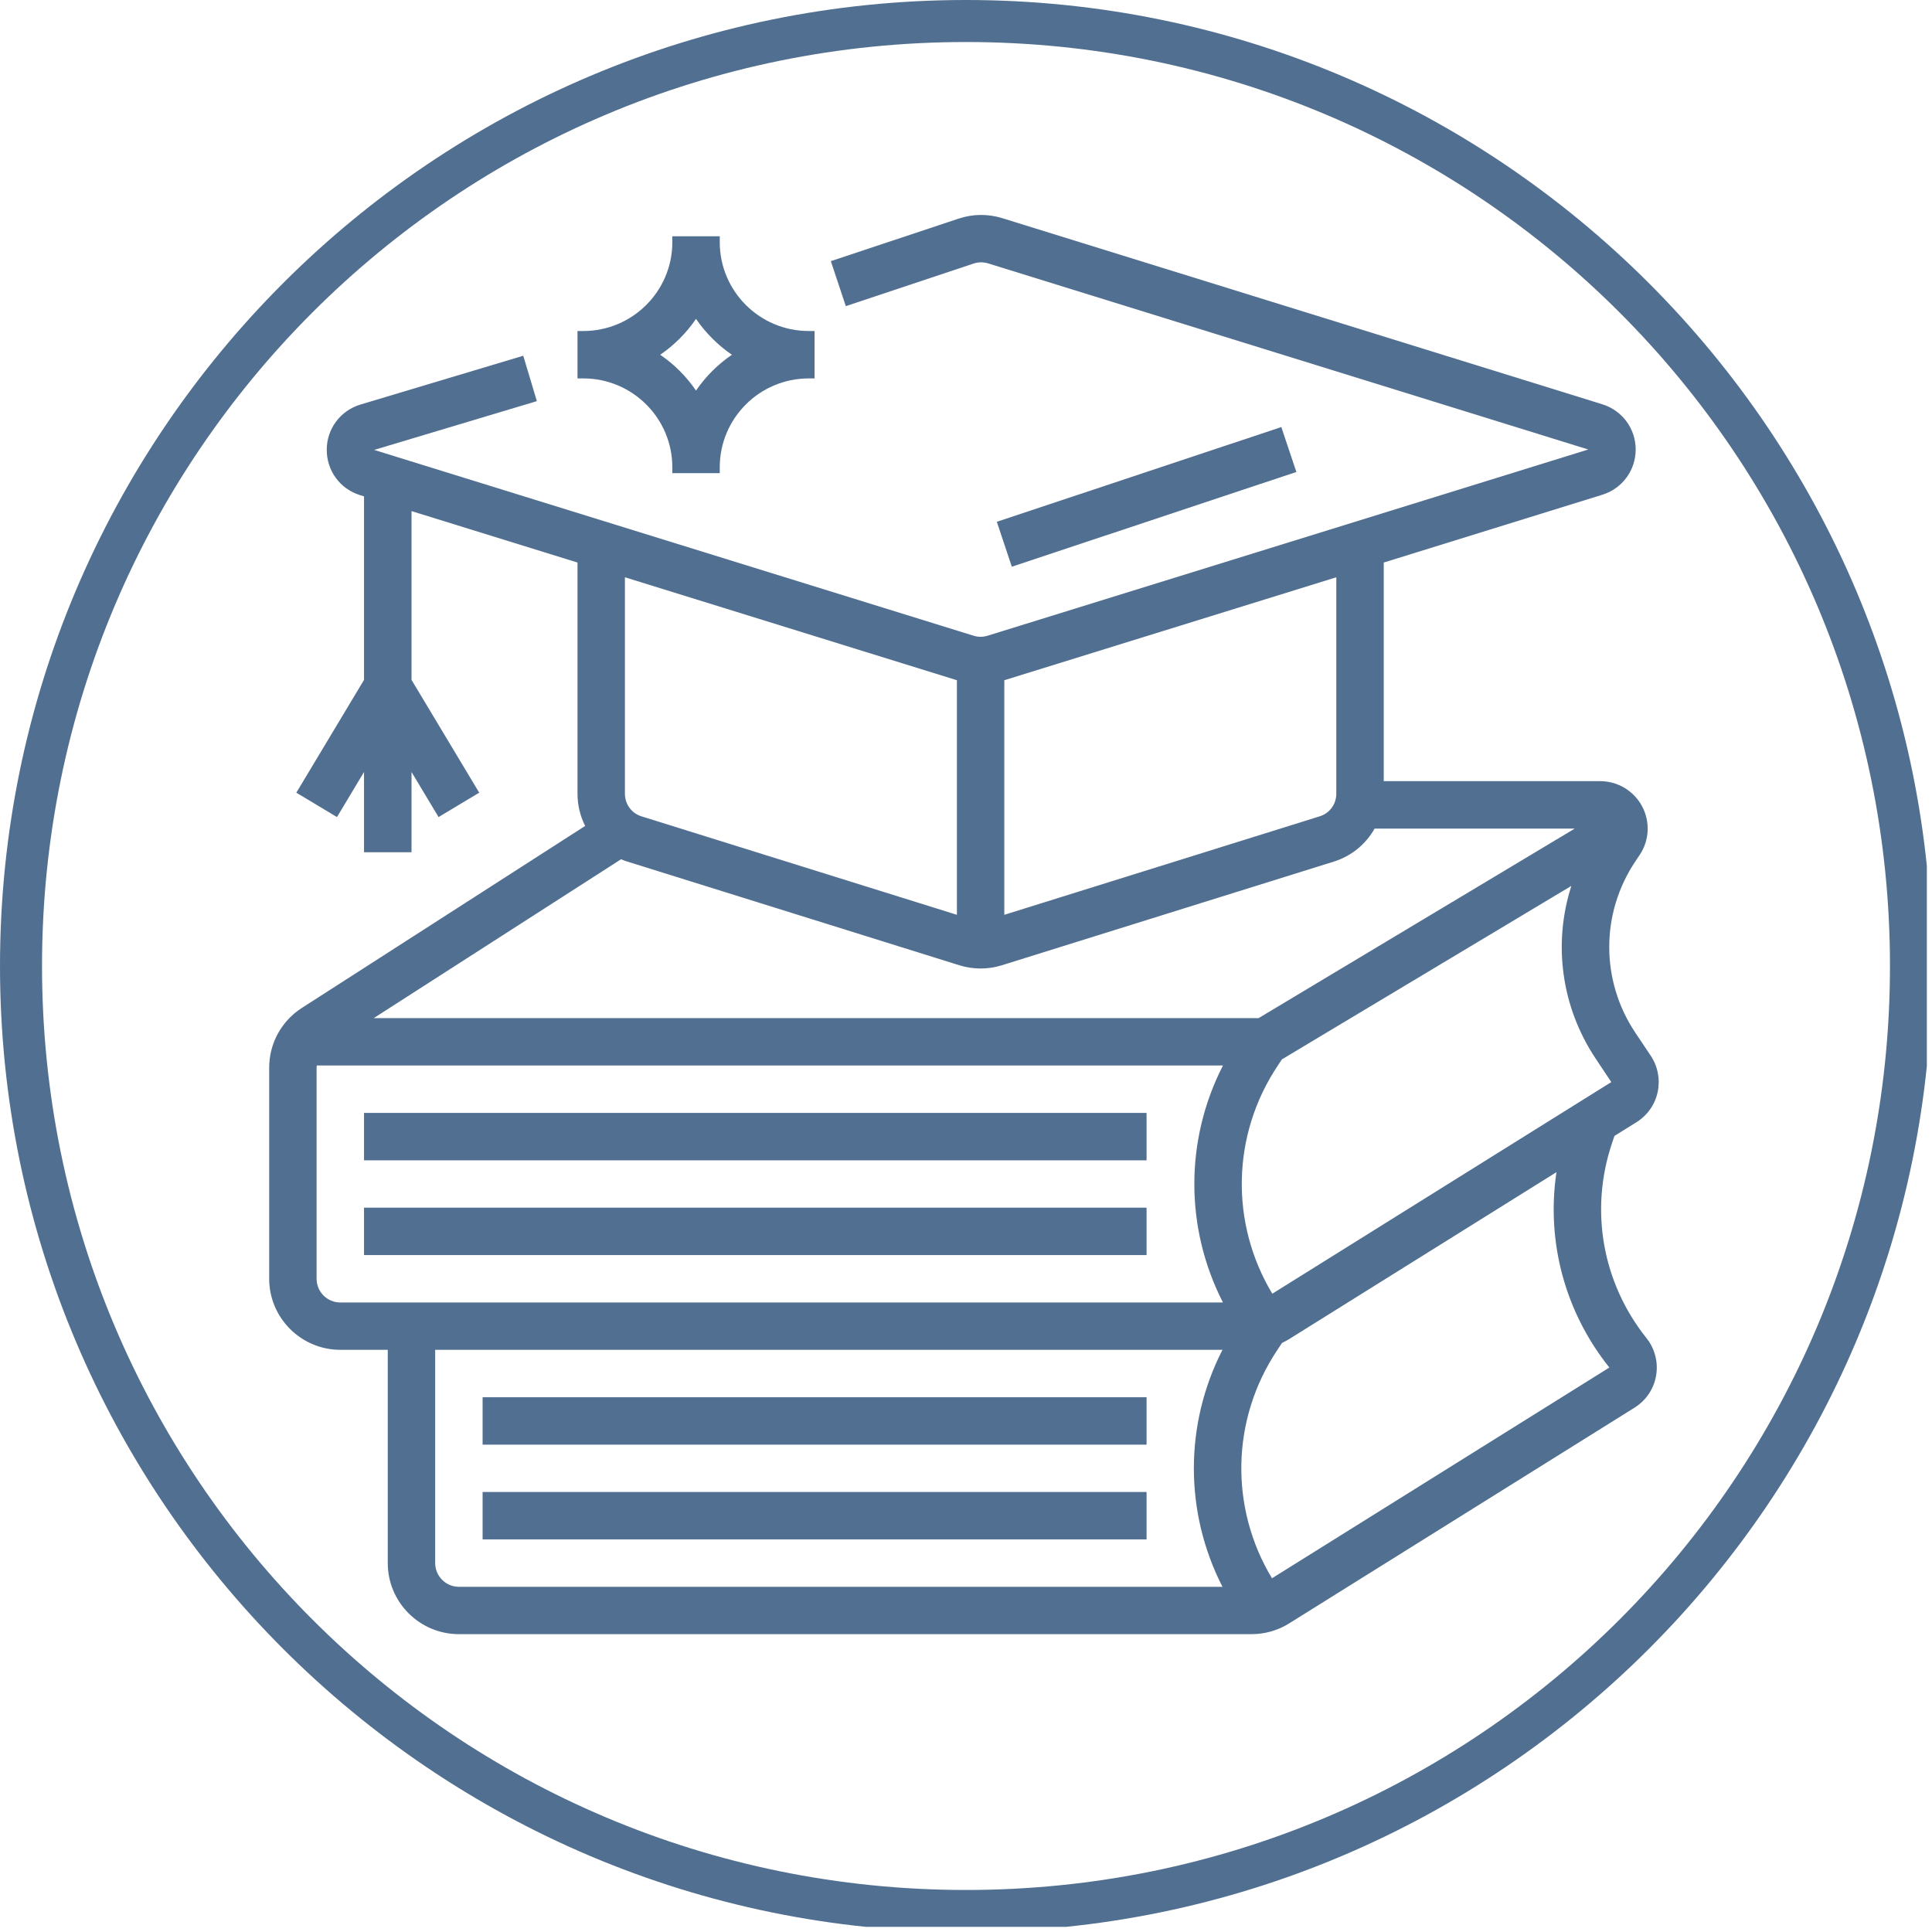
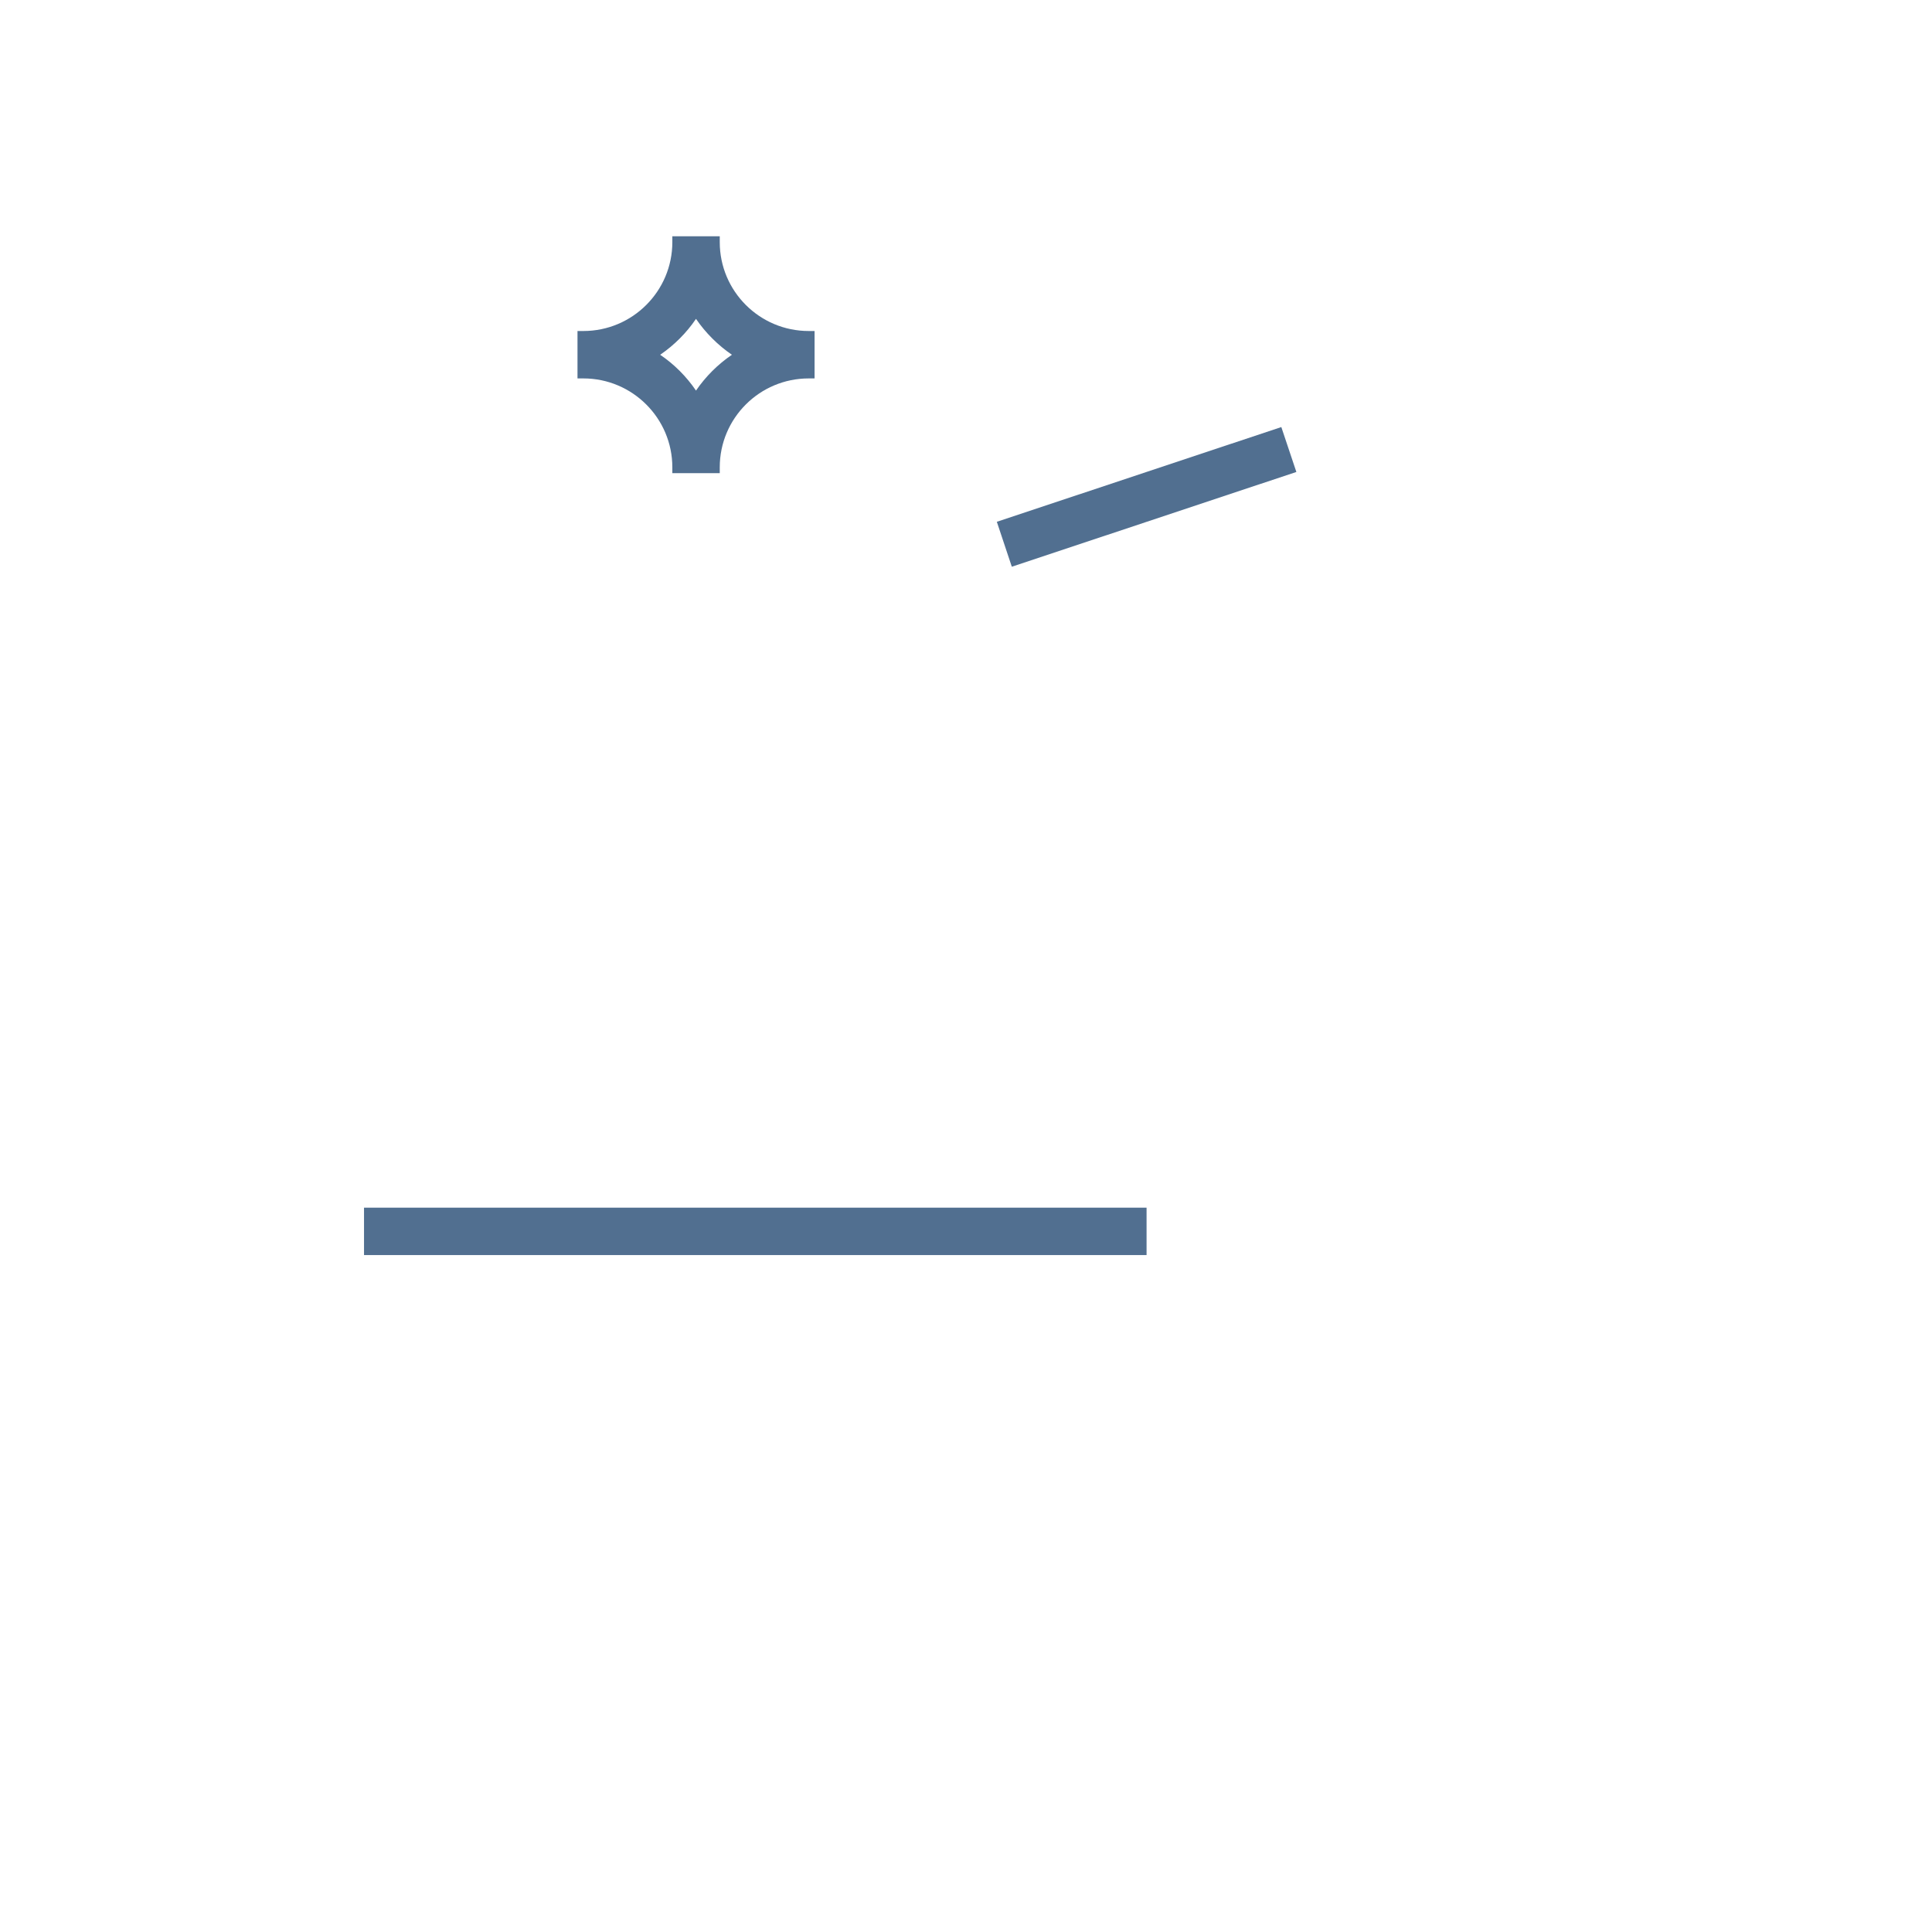
<svg xmlns="http://www.w3.org/2000/svg" width="125" zoomAndPan="magnify" viewBox="0 0 93.75 93.75" height="125" preserveAspectRatio="xMidYMid meet" version="1.0">
  <defs>
    <clipPath id="33c1c9b331">
-       <path d="M 0 0 L 93.5 0 L 93.5 93.5 L 0 93.5 Z M 0 0 " clip-rule="nonzero" />
-     </clipPath>
+       </clipPath>
    <clipPath id="54b5c46442">
      <path d="M 13.062 10.336 L 80.562 10.336 L 80.562 79.336 L 13.062 79.336 Z M 13.062 10.336 " clip-rule="nonzero" />
    </clipPath>
  </defs>
  <g clip-path="url(#33c1c9b331)">
    <path fill="#516f90" d="M 46.875 0 C 21.012 0 0 21.012 0 46.875 C 0 72.738 21.012 93.75 46.875 93.75 C 72.738 93.75 93.75 72.738 93.75 46.875 C 93.75 21.012 72.738 0 46.875 0 Z M 46.875 2.039 C 71.664 2.039 91.711 22.086 91.711 46.875 C 91.711 71.664 71.664 91.711 46.875 91.711 C 22.086 91.711 2.039 71.664 2.039 46.875 C 2.039 22.086 22.086 2.039 46.875 2.039 Z M 46.875 2.039 " fill-opacity="1" fill-rule="nonzero" />
  </g>
  <path fill="#516f90" d="M 62.176 20.723 L 48.371 25.32 L 49.098 27.5 L 62.906 22.902 L 62.176 20.723 " fill-opacity="1" fill-rule="nonzero" />
-   <path fill="#516f90" d="M 17.664 56.305 L 55.637 56.305 L 55.637 54.004 L 17.664 54.004 L 17.664 56.305 " fill-opacity="1" fill-rule="nonzero" />
  <path fill="#516f90" d="M 17.664 60.902 L 55.637 60.902 L 55.637 58.602 L 17.664 58.602 L 17.664 60.902 " fill-opacity="1" fill-rule="nonzero" />
  <g clip-path="url(#54b5c46442)">
-     <path fill="#516f90" d="M 61.738 62.777 C 59.68 59.355 59.766 55.062 62 51.715 L 62.203 51.406 L 76.25 42.988 C 75.355 45.773 75.75 48.855 77.434 51.375 L 78.188 52.508 Z M 78.094 66.359 L 61.723 76.586 C 59.656 73.16 59.742 68.863 61.98 65.512 L 62.207 65.168 C 62.328 65.109 62.445 65.047 62.559 64.977 L 75.527 56.879 C 75.027 60.23 75.93 63.656 78.094 66.359 Z M 59.344 63.203 L 16.516 63.203 C 15.879 63.203 15.363 62.688 15.363 62.051 L 15.363 51.809 C 15.363 51.773 15.367 51.738 15.371 51.703 L 59.344 51.703 C 57.492 55.32 57.492 59.586 59.344 63.203 Z M 59.32 77 L 22.27 77 C 21.633 77 21.117 76.48 21.117 75.848 L 21.117 65.5 L 59.32 65.5 C 57.469 69.117 57.469 73.383 59.32 77 Z M 30.137 41.695 C 30.234 41.738 30.34 41.777 30.445 41.809 L 46.555 46.84 C 46.891 46.945 47.238 46.996 47.582 46.996 C 47.93 46.996 48.277 46.945 48.613 46.84 L 64.723 41.809 C 65.586 41.539 66.281 40.957 66.703 40.207 L 76.414 40.207 L 61.07 49.406 L 18.133 49.406 Z M 30.324 28.012 L 46.434 33.008 L 46.434 44.391 L 31.129 39.613 C 30.648 39.465 30.324 39.023 30.324 38.516 Z M 48.734 33.008 L 64.844 28.012 L 64.844 38.516 C 64.844 39.023 64.52 39.465 64.035 39.613 L 48.734 44.391 Z M 78.34 55.121 L 79.406 54.457 C 79.938 54.125 80.305 53.605 80.438 52.992 C 80.566 52.379 80.449 51.754 80.102 51.23 L 79.348 50.102 C 77.668 47.582 77.668 44.328 79.348 41.809 L 79.566 41.484 C 80.039 40.777 80.082 39.871 79.68 39.121 C 79.277 38.375 78.5 37.906 77.652 37.906 L 67.145 37.906 L 67.145 27.297 L 77.75 24.008 C 78.719 23.707 79.371 22.824 79.371 21.812 C 79.371 20.797 78.719 19.918 77.75 19.617 L 48.633 10.586 C 47.938 10.371 47.207 10.379 46.516 10.609 L 40.316 12.672 L 41.043 14.855 L 47.242 12.789 C 47.473 12.711 47.719 12.711 47.949 12.781 L 77.07 21.812 L 47.922 30.848 C 47.699 30.918 47.465 30.918 47.242 30.848 L 18.156 21.832 L 26.051 19.465 L 25.391 17.262 L 17.496 19.629 C 16.52 19.922 15.859 20.801 15.855 21.82 C 15.852 22.84 16.5 23.727 17.473 24.027 L 17.664 24.086 L 17.664 32.992 L 14.379 38.465 L 16.352 39.648 L 17.664 37.461 L 17.664 41.355 L 19.969 41.355 L 19.969 37.461 L 21.281 39.648 L 23.254 38.465 L 19.969 32.992 L 19.969 24.801 L 28.023 27.297 L 28.023 38.516 C 28.023 39.074 28.156 39.605 28.395 40.078 L 14.648 48.91 C 13.656 49.547 13.062 50.633 13.062 51.809 L 13.062 62.051 C 13.062 63.953 14.613 65.5 16.516 65.5 L 18.816 65.5 L 18.816 75.848 C 18.816 77.75 20.363 79.297 22.27 79.297 L 60.73 79.297 C 61.379 79.297 62.012 79.117 62.559 78.773 L 79.312 68.309 C 79.871 67.961 80.254 67.395 80.363 66.746 C 80.473 66.102 80.301 65.438 79.891 64.926 C 77.762 62.262 77.133 58.742 78.211 55.508 L 78.34 55.121 " fill-opacity="1" fill-rule="nonzero" />
-   </g>
-   <path fill="#516f90" d="M 23.418 70.102 L 55.637 70.102 L 55.637 67.801 L 23.418 67.801 L 23.418 70.102 " fill-opacity="1" fill-rule="nonzero" />
-   <path fill="#516f90" d="M 23.418 74.699 L 55.637 74.699 L 55.637 72.398 L 23.418 72.398 L 23.418 74.699 " fill-opacity="1" fill-rule="nonzero" />
+     </g>
  <path fill="#516f90" d="M 33.773 15.473 C 34.242 16.156 34.832 16.746 35.516 17.215 C 34.832 17.68 34.242 18.27 33.773 18.953 C 33.309 18.27 32.719 17.68 32.035 17.215 C 32.719 16.746 33.309 16.156 33.773 15.473 Z M 32.625 22.676 L 32.625 22.961 L 34.926 22.961 L 34.926 22.676 C 34.926 20.297 36.859 18.363 39.242 18.363 L 39.527 18.363 L 39.527 16.062 L 39.242 16.062 C 36.859 16.062 34.926 14.129 34.926 11.75 L 34.926 11.465 L 32.625 11.465 L 32.625 11.75 C 32.625 14.129 30.688 16.062 28.309 16.062 L 28.023 16.062 L 28.023 18.363 L 28.309 18.363 C 30.688 18.363 32.625 20.297 32.625 22.676 " fill-opacity="1" fill-rule="nonzero" />
</svg>